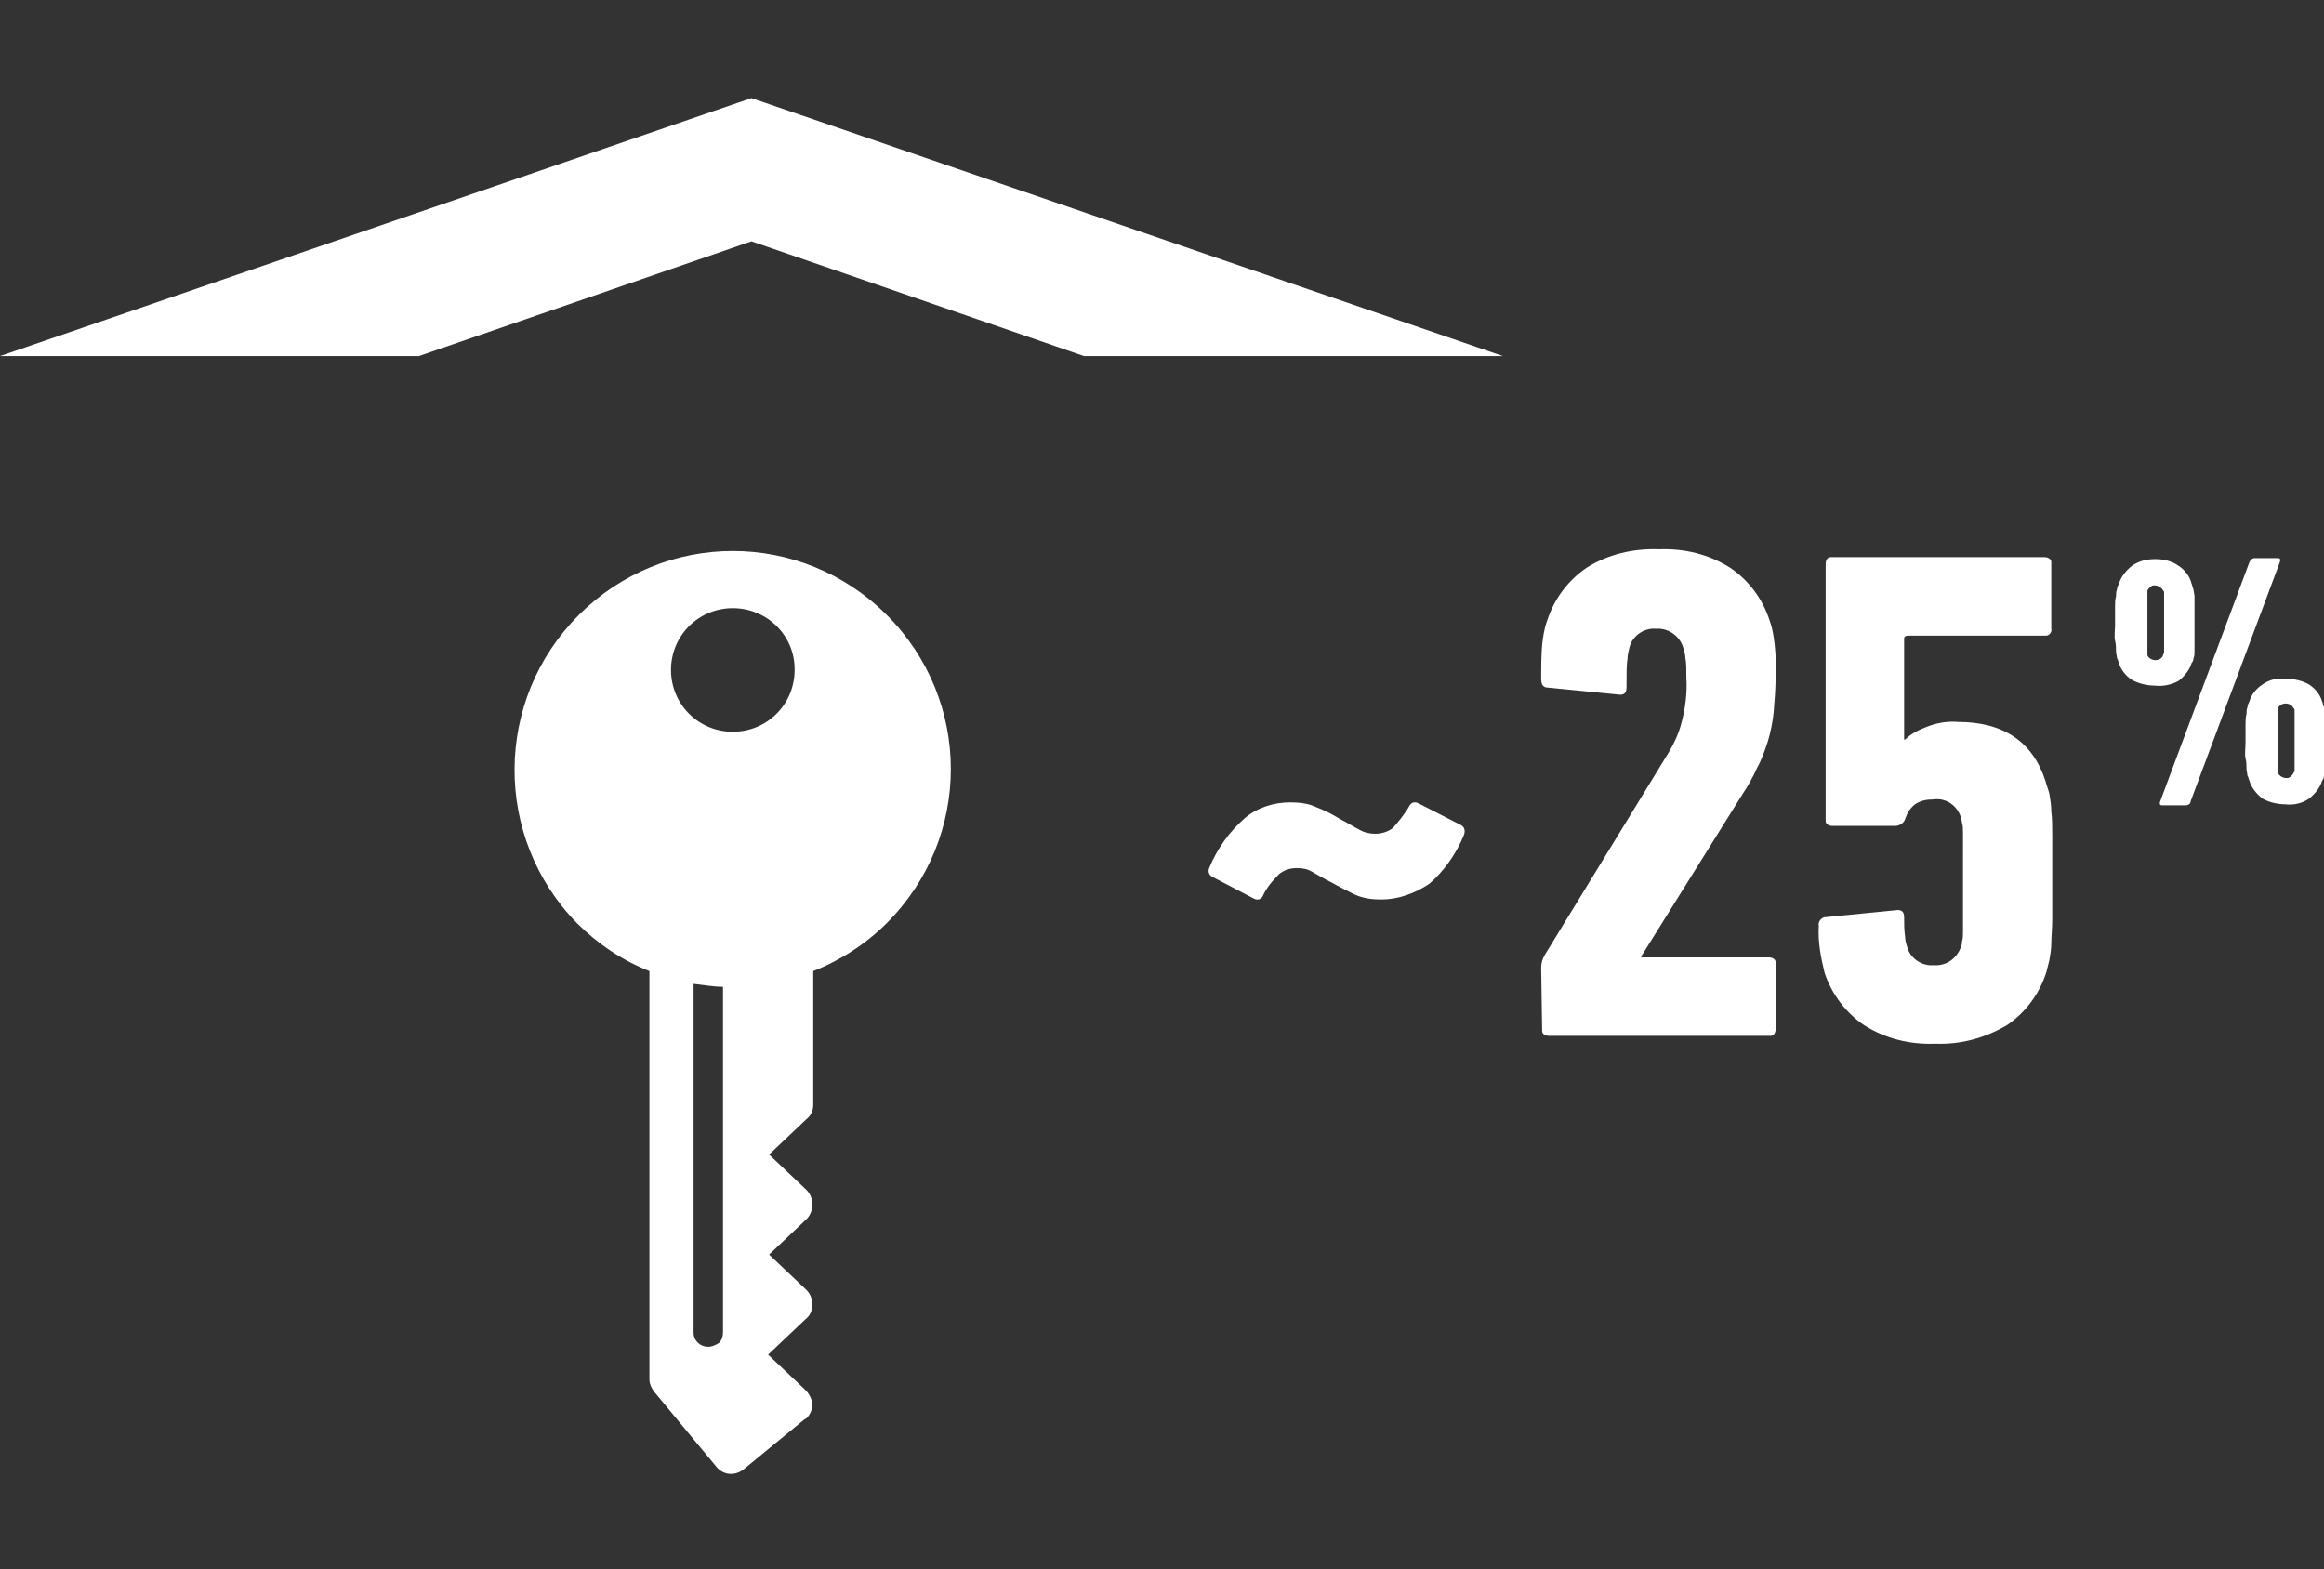
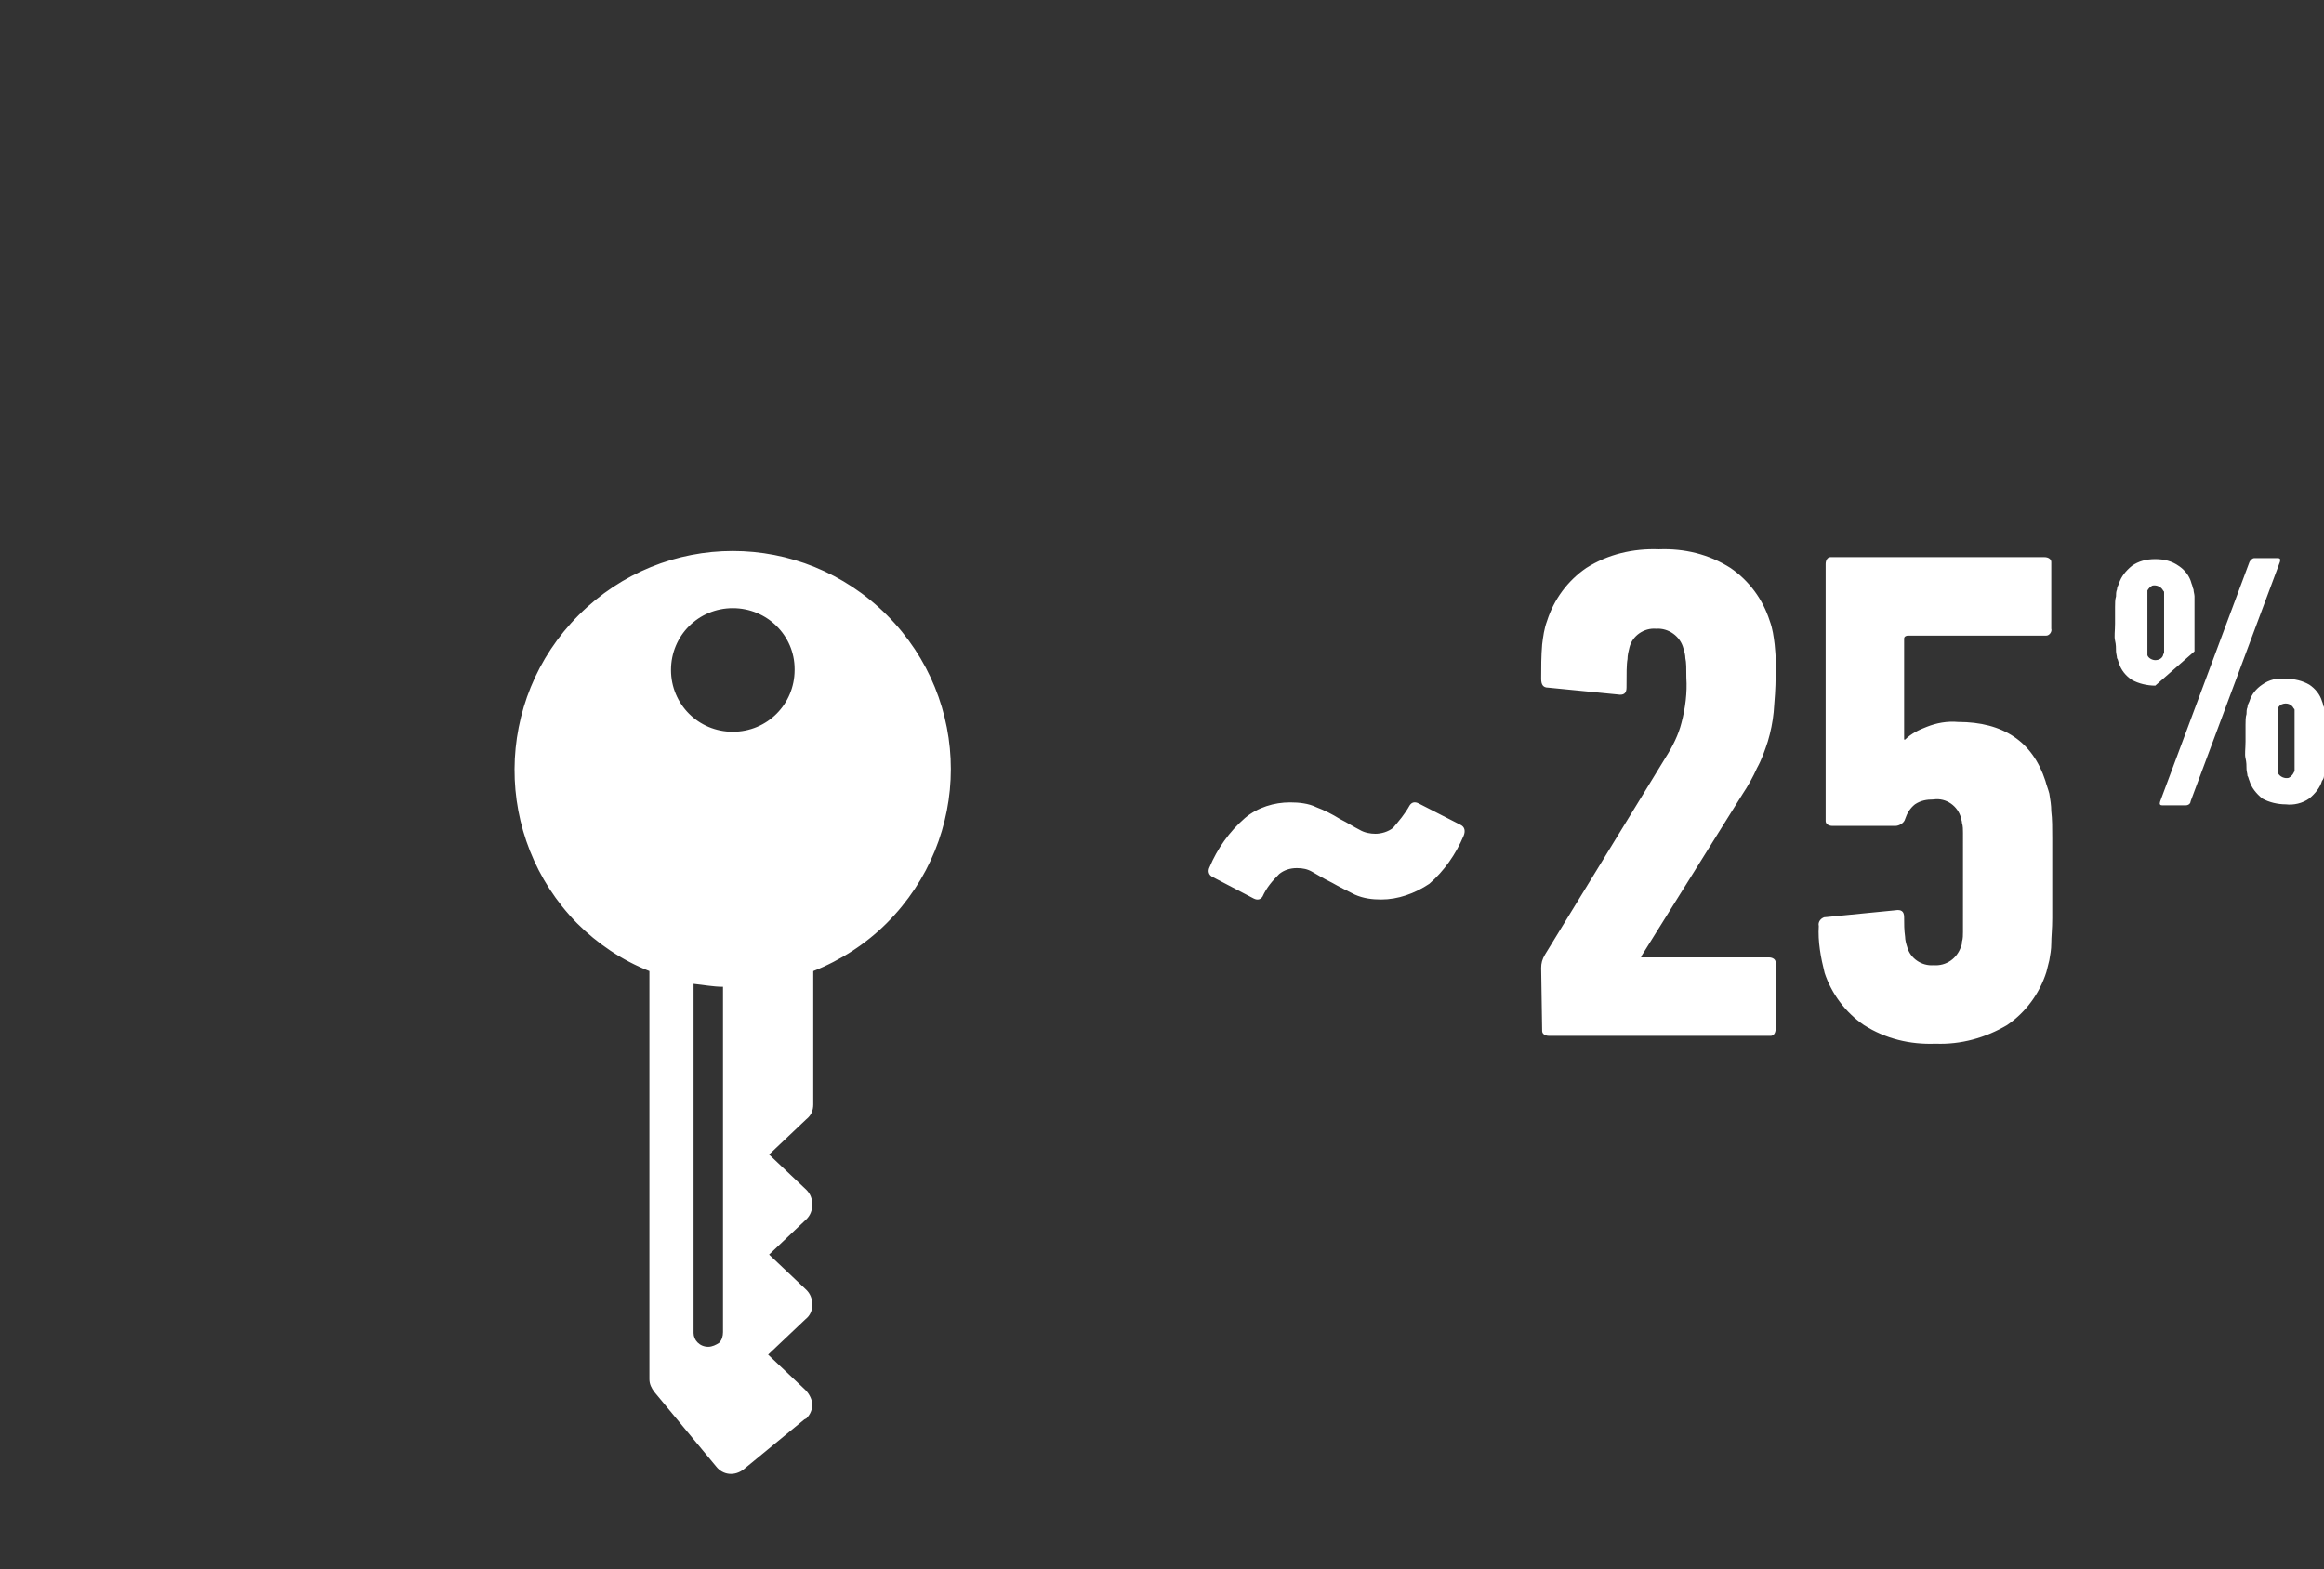
<svg xmlns="http://www.w3.org/2000/svg" width="236.9" height="160">
  <rect width="100%" height="100%" fill="#333333" stroke="none" />
  <g fill="#fff">
-     <path d="M140.8 91.7c-.9 0-1.8-.1-2.7-.5-.8-.4-1.6-.8-2.3-1.2-.8-.4-1.5-.8-2-1.1-.5-.3-1-.4-1.6-.4-.7 0-1.3.2-1.8.6-.7.7-1.3 1.4-1.7 2.3-.2.3-.5.4-.9.2l-4.2-2.2c-.4-.2-.5-.6-.3-1 .8-1.9 2-3.6 3.6-5 1.3-1.1 3-1.6 4.6-1.6.9 0 1.9.1 2.7.5.8.3 1.6.7 2.4 1.2.8.4 1.4.8 2 1.1.5.3 1.1.4 1.6.4.6 0 1.3-.2 1.8-.6.6-.7 1.2-1.4 1.7-2.3.2-.3.5-.4.9-.2l4.3 2.2c.4.2.5.6.3 1.1-.8 1.9-2 3.6-3.5 4.9-1.5 1-3.2 1.6-4.9 1.6zm16.3 7c0-.5.1-.9.4-1.4l12.3-20.1c.7-1.1 1.3-2.3 1.6-3.5.4-1.5.6-3.1.5-4.6 0-.9 0-1.6-.1-2 0-.3-.1-.7-.2-1-.3-1.2-1.5-2.1-2.8-2-1.2-.1-2.4.7-2.7 1.9-.1.4-.2.8-.2 1.2-.1.5-.1 1.5-.1 2.9 0 .6-.3.8-.9.7l-7.1-.7c-.5 0-.7-.3-.7-.9 0-1.2 0-2.3.1-3.5.1-.8.2-1.6.5-2.4.7-2.2 2.1-4.1 4-5.4 2.2-1.4 4.8-2 7.4-1.9 2.6-.1 5.1.5 7.3 1.9 1.9 1.3 3.3 3.2 4 5.4.3.8.4 1.6.5 2.4.1 1.1.2 2.2.1 3.2 0 1.2-.1 2.5-.2 3.7-.1 1-.3 2-.6 3-.3.9-.6 1.8-1.1 2.7-.4.9-.9 1.8-1.5 2.7l-10.3 16.5v.1h13c.4 0 .7.2.7.5v6.8c0 .4-.2.7-.5.7h-22.6c-.4 0-.7-.2-.7-.5l-.1-6.4zm28.9.5c-.4-1.6-.7-3.2-.6-4.8-.1-.4.2-.8.6-.9h.1l7.1-.7c.6-.1.9.1.9.7 0 .7 0 1.3.1 2 0 .3.1.7.2 1 .3 1.2 1.5 2 2.7 1.9 1.3.1 2.4-.7 2.8-1.9.1-.2.1-.4.1-.5.1-.3.1-.7.1-1V84.9c0-.3 0-.7-.1-1 0-.2-.1-.4-.1-.5-.3-1.2-1.5-2.1-2.8-1.9-.7 0-1.3.1-1.9.5-.5.4-.8.9-1 1.5-.1.4-.6.7-1 .7h-6.4c-.4 0-.7-.2-.7-.5V57.5c0-.4.2-.7.5-.7h21.8c.4 0 .7.2.7.5v6.8c.1.3-.2.7-.5.7h-14.1c-.2 0-.4.1-.4.3v10.3h.1c.6-.6 1.4-1 2.2-1.3 1-.4 2.1-.6 3.2-.5 4.6 0 7.6 2 8.9 6 .1.4.3.9.4 1.3.1.6.2 1.2.2 1.8.1.8.1 1.7.1 2.8v8.1c0 1.1-.1 1.9-.1 2.6 0 .6-.1 1.1-.2 1.7l-.3 1.2c-.7 2.2-2.1 4.1-4 5.4-2.2 1.3-4.7 2-7.3 1.9-2.6.1-5.1-.5-7.3-1.9-1.9-1.3-3.3-3.2-4-5.3zm33.7-29.3c-.8 0-1.7-.2-2.4-.6-.6-.4-1.1-1-1.3-1.7-.1-.2-.1-.4-.2-.5 0-.2-.1-.5-.1-.7 0-.3 0-.7-.1-1.1s0-1 0-1.7v-1.7c0-.4 0-.8.1-1.1 0-.2 0-.5.1-.7 0-.2.1-.4.2-.6.2-.7.7-1.3 1.3-1.8.7-.5 1.5-.7 2.4-.7s1.7.2 2.4.7c.6.4 1.1 1 1.3 1.8.1.2.1.4.2.6 0 .2.1.5.1.7v5.6c0 .2 0 .5-.1.7 0 .2-.1.4-.2.5-.2.7-.7 1.3-1.3 1.8-.7.4-1.6.6-2.4.5zm0-2.6c.4 0 .7-.2.8-.5 0-.1 0-.1.1-.2v-6.2c0-.1 0-.1-.1-.2-.2-.4-.7-.6-1.1-.5-.2.1-.4.3-.5.5v6.6c.1.3.5.5.8.5zm9.6-10c.1-.2.3-.4.5-.4h2.4c.2 0 .3.1.2.4l-9.1 24.4c0 .2-.2.4-.5.4h-2.4c-.2 0-.3-.1-.2-.4l9.1-24.4zm0 22.3c-.1-.2-.1-.4-.2-.5 0-.2-.1-.5-.1-.7 0-.3 0-.7-.1-1.1s0-1 0-1.7v-1.7c0-.4 0-.8.1-1.1 0-.2 0-.5.1-.7 0-.2.1-.4.2-.6.2-.7.7-1.3 1.3-1.7.7-.5 1.5-.7 2.4-.6.9 0 1.7.2 2.4.6.6.4 1.1 1 1.3 1.7.1.2.1.4.2.6 0 .2.1.5.1.7v5.6c0 .2 0 .5-.1.7 0 .2-.1.4-.2.5-.2.7-.7 1.3-1.3 1.8-.7.5-1.6.7-2.4.6-.8 0-1.7-.2-2.4-.6-.6-.5-1.1-1.1-1.3-1.8zm2.9-.8c.2.4.7.6 1.1.5.2-.1.4-.3.5-.5 0-.1.1-.1.1-.2v-6.2c0-.1 0-.1-.1-.2-.2-.4-.7-.6-1.2-.4-.2.1-.3.2-.4.4v6.6zM59 62.7c8.7-8.7 22.7-8.7 31.4 0s8.7 22.7 0 31.4c-2.1 2.1-4.7 3.8-7.5 4.9v13.6c0 .6-.2 1.1-.7 1.5l-3.8 3.6 3.8 3.6c.4.4.6.9.6 1.5s-.2 1.1-.6 1.5l-3.8 3.6 3.8 3.6c.4.4.6.9.6 1.5s-.2 1.1-.7 1.5l-3.8 3.6 3.8 3.6c.4.4.7 1 .7 1.5s-.2 1-.6 1.4l-.2.1-6.2 5.1c-.9.7-2.1.6-2.8-.3l-6.3-7.6c-.3-.4-.5-.8-.5-1.3V99c-2.8-1.1-5.3-2.8-7.4-4.9-8.5-8.7-8.5-22.7.2-31.4zm15.7-.7c-3.5 0-6.3 2.8-6.3 6.3s2.8 6.3 6.3 6.3 6.3-2.8 6.3-6.3v-.1c0-3.4-2.8-6.2-6.3-6.2zm-2.5 75.3c.4 0 .8-.2 1.1-.4.3-.3.4-.7.4-1.1v-35.2c-1 0-2-.2-3-.3v35.6c0 .7.6 1.4 1.5 1.4z" />
-     <path d="M42.7 36.3H0L76.6 10l76.6 26.3h-42.7L76.6 24.6 42.7 36.3z" fill-rule="evenodd" clip-rule="evenodd" />
+     <path d="M140.8 91.7c-.9 0-1.8-.1-2.7-.5-.8-.4-1.6-.8-2.3-1.2-.8-.4-1.5-.8-2-1.1-.5-.3-1-.4-1.6-.4-.7 0-1.3.2-1.8.6-.7.7-1.3 1.4-1.7 2.3-.2.3-.5.4-.9.2l-4.2-2.2c-.4-.2-.5-.6-.3-1 .8-1.9 2-3.6 3.6-5 1.3-1.1 3-1.6 4.6-1.6.9 0 1.9.1 2.7.5.8.3 1.6.7 2.4 1.2.8.4 1.4.8 2 1.1.5.3 1.1.4 1.6.4.6 0 1.3-.2 1.8-.6.6-.7 1.2-1.4 1.7-2.3.2-.3.5-.4.9-.2l4.3 2.2c.4.2.5.6.3 1.1-.8 1.9-2 3.6-3.5 4.9-1.5 1-3.2 1.6-4.9 1.6zm16.3 7c0-.5.1-.9.4-1.4l12.3-20.1c.7-1.1 1.3-2.3 1.6-3.5.4-1.5.6-3.1.5-4.6 0-.9 0-1.6-.1-2 0-.3-.1-.7-.2-1-.3-1.2-1.5-2.1-2.8-2-1.2-.1-2.4.7-2.7 1.9-.1.4-.2.8-.2 1.2-.1.5-.1 1.5-.1 2.9 0 .6-.3.8-.9.7l-7.1-.7c-.5 0-.7-.3-.7-.9 0-1.2 0-2.3.1-3.5.1-.8.2-1.6.5-2.4.7-2.2 2.1-4.1 4-5.4 2.2-1.4 4.8-2 7.4-1.9 2.6-.1 5.1.5 7.3 1.9 1.9 1.3 3.3 3.2 4 5.4.3.8.4 1.6.5 2.4.1 1.1.2 2.2.1 3.2 0 1.2-.1 2.5-.2 3.7-.1 1-.3 2-.6 3-.3.9-.6 1.8-1.1 2.7-.4.9-.9 1.8-1.5 2.7l-10.3 16.5v.1h13c.4 0 .7.2.7.5v6.8c0 .4-.2.7-.5.7h-22.6c-.4 0-.7-.2-.7-.5l-.1-6.4zm28.9.5c-.4-1.6-.7-3.2-.6-4.8-.1-.4.2-.8.6-.9h.1l7.1-.7c.6-.1.9.1.9.7 0 .7 0 1.3.1 2 0 .3.1.7.2 1 .3 1.2 1.5 2 2.7 1.9 1.3.1 2.4-.7 2.8-1.9.1-.2.1-.4.1-.5.1-.3.1-.7.1-1V84.9c0-.3 0-.7-.1-1 0-.2-.1-.4-.1-.5-.3-1.2-1.5-2.1-2.8-1.9-.7 0-1.3.1-1.9.5-.5.4-.8.9-1 1.5-.1.4-.6.7-1 .7h-6.4c-.4 0-.7-.2-.7-.5V57.5c0-.4.2-.7.5-.7h21.8c.4 0 .7.2.7.5v6.8c.1.3-.2.7-.5.7h-14.1c-.2 0-.4.1-.4.3v10.3h.1c.6-.6 1.4-1 2.2-1.3 1-.4 2.1-.6 3.2-.5 4.6 0 7.6 2 8.9 6 .1.4.3.9.4 1.3.1.6.2 1.2.2 1.8.1.8.1 1.7.1 2.8v8.1c0 1.1-.1 1.9-.1 2.6 0 .6-.1 1.1-.2 1.7l-.3 1.2c-.7 2.2-2.1 4.1-4 5.4-2.2 1.3-4.7 2-7.3 1.9-2.6.1-5.1-.5-7.3-1.9-1.9-1.3-3.3-3.2-4-5.3zm33.7-29.3c-.8 0-1.7-.2-2.4-.6-.6-.4-1.1-1-1.3-1.7-.1-.2-.1-.4-.2-.5 0-.2-.1-.5-.1-.7 0-.3 0-.7-.1-1.1s0-1 0-1.7v-1.7c0-.4 0-.8.1-1.1 0-.2 0-.5.1-.7 0-.2.1-.4.2-.6.2-.7.7-1.3 1.3-1.8.7-.5 1.5-.7 2.4-.7s1.7.2 2.4.7c.6.4 1.1 1 1.3 1.8.1.2.1.4.2.6 0 .2.1.5.1.7v5.6zm0-2.6c.4 0 .7-.2.8-.5 0-.1 0-.1.1-.2v-6.2c0-.1 0-.1-.1-.2-.2-.4-.7-.6-1.1-.5-.2.1-.4.3-.5.5v6.6c.1.3.5.5.8.5zm9.6-10c.1-.2.3-.4.5-.4h2.4c.2 0 .3.1.2.4l-9.1 24.4c0 .2-.2.4-.5.4h-2.4c-.2 0-.3-.1-.2-.4l9.1-24.4zm0 22.3c-.1-.2-.1-.4-.2-.5 0-.2-.1-.5-.1-.7 0-.3 0-.7-.1-1.1s0-1 0-1.7v-1.7c0-.4 0-.8.1-1.1 0-.2 0-.5.1-.7 0-.2.1-.4.2-.6.2-.7.7-1.3 1.3-1.7.7-.5 1.5-.7 2.4-.6.9 0 1.7.2 2.4.6.6.4 1.1 1 1.3 1.7.1.2.1.4.2.6 0 .2.1.5.1.7v5.6c0 .2 0 .5-.1.7 0 .2-.1.4-.2.5-.2.7-.7 1.3-1.3 1.8-.7.5-1.6.7-2.4.6-.8 0-1.7-.2-2.4-.6-.6-.5-1.1-1.1-1.3-1.8zm2.9-.8c.2.4.7.6 1.1.5.2-.1.4-.3.5-.5 0-.1.1-.1.1-.2v-6.2c0-.1 0-.1-.1-.2-.2-.4-.7-.6-1.2-.4-.2.1-.3.2-.4.4v6.6zM59 62.7c8.7-8.7 22.7-8.7 31.4 0s8.7 22.7 0 31.4c-2.1 2.1-4.7 3.8-7.5 4.9v13.6c0 .6-.2 1.1-.7 1.5l-3.8 3.6 3.8 3.6c.4.4.6.9.6 1.5s-.2 1.1-.6 1.5l-3.8 3.6 3.8 3.6c.4.4.6.9.6 1.5s-.2 1.1-.7 1.5l-3.8 3.6 3.8 3.6c.4.4.7 1 .7 1.5s-.2 1-.6 1.4l-.2.1-6.2 5.1c-.9.7-2.1.6-2.8-.3l-6.3-7.6c-.3-.4-.5-.8-.5-1.3V99c-2.8-1.1-5.3-2.8-7.4-4.9-8.5-8.7-8.5-22.7.2-31.4zm15.7-.7c-3.5 0-6.3 2.8-6.3 6.3s2.8 6.3 6.3 6.3 6.3-2.8 6.3-6.3v-.1c0-3.4-2.8-6.2-6.3-6.2zm-2.5 75.3c.4 0 .8-.2 1.1-.4.3-.3.4-.7.4-1.1v-35.2c-1 0-2-.2-3-.3v35.6c0 .7.6 1.4 1.5 1.4z" />
  </g>
</svg>